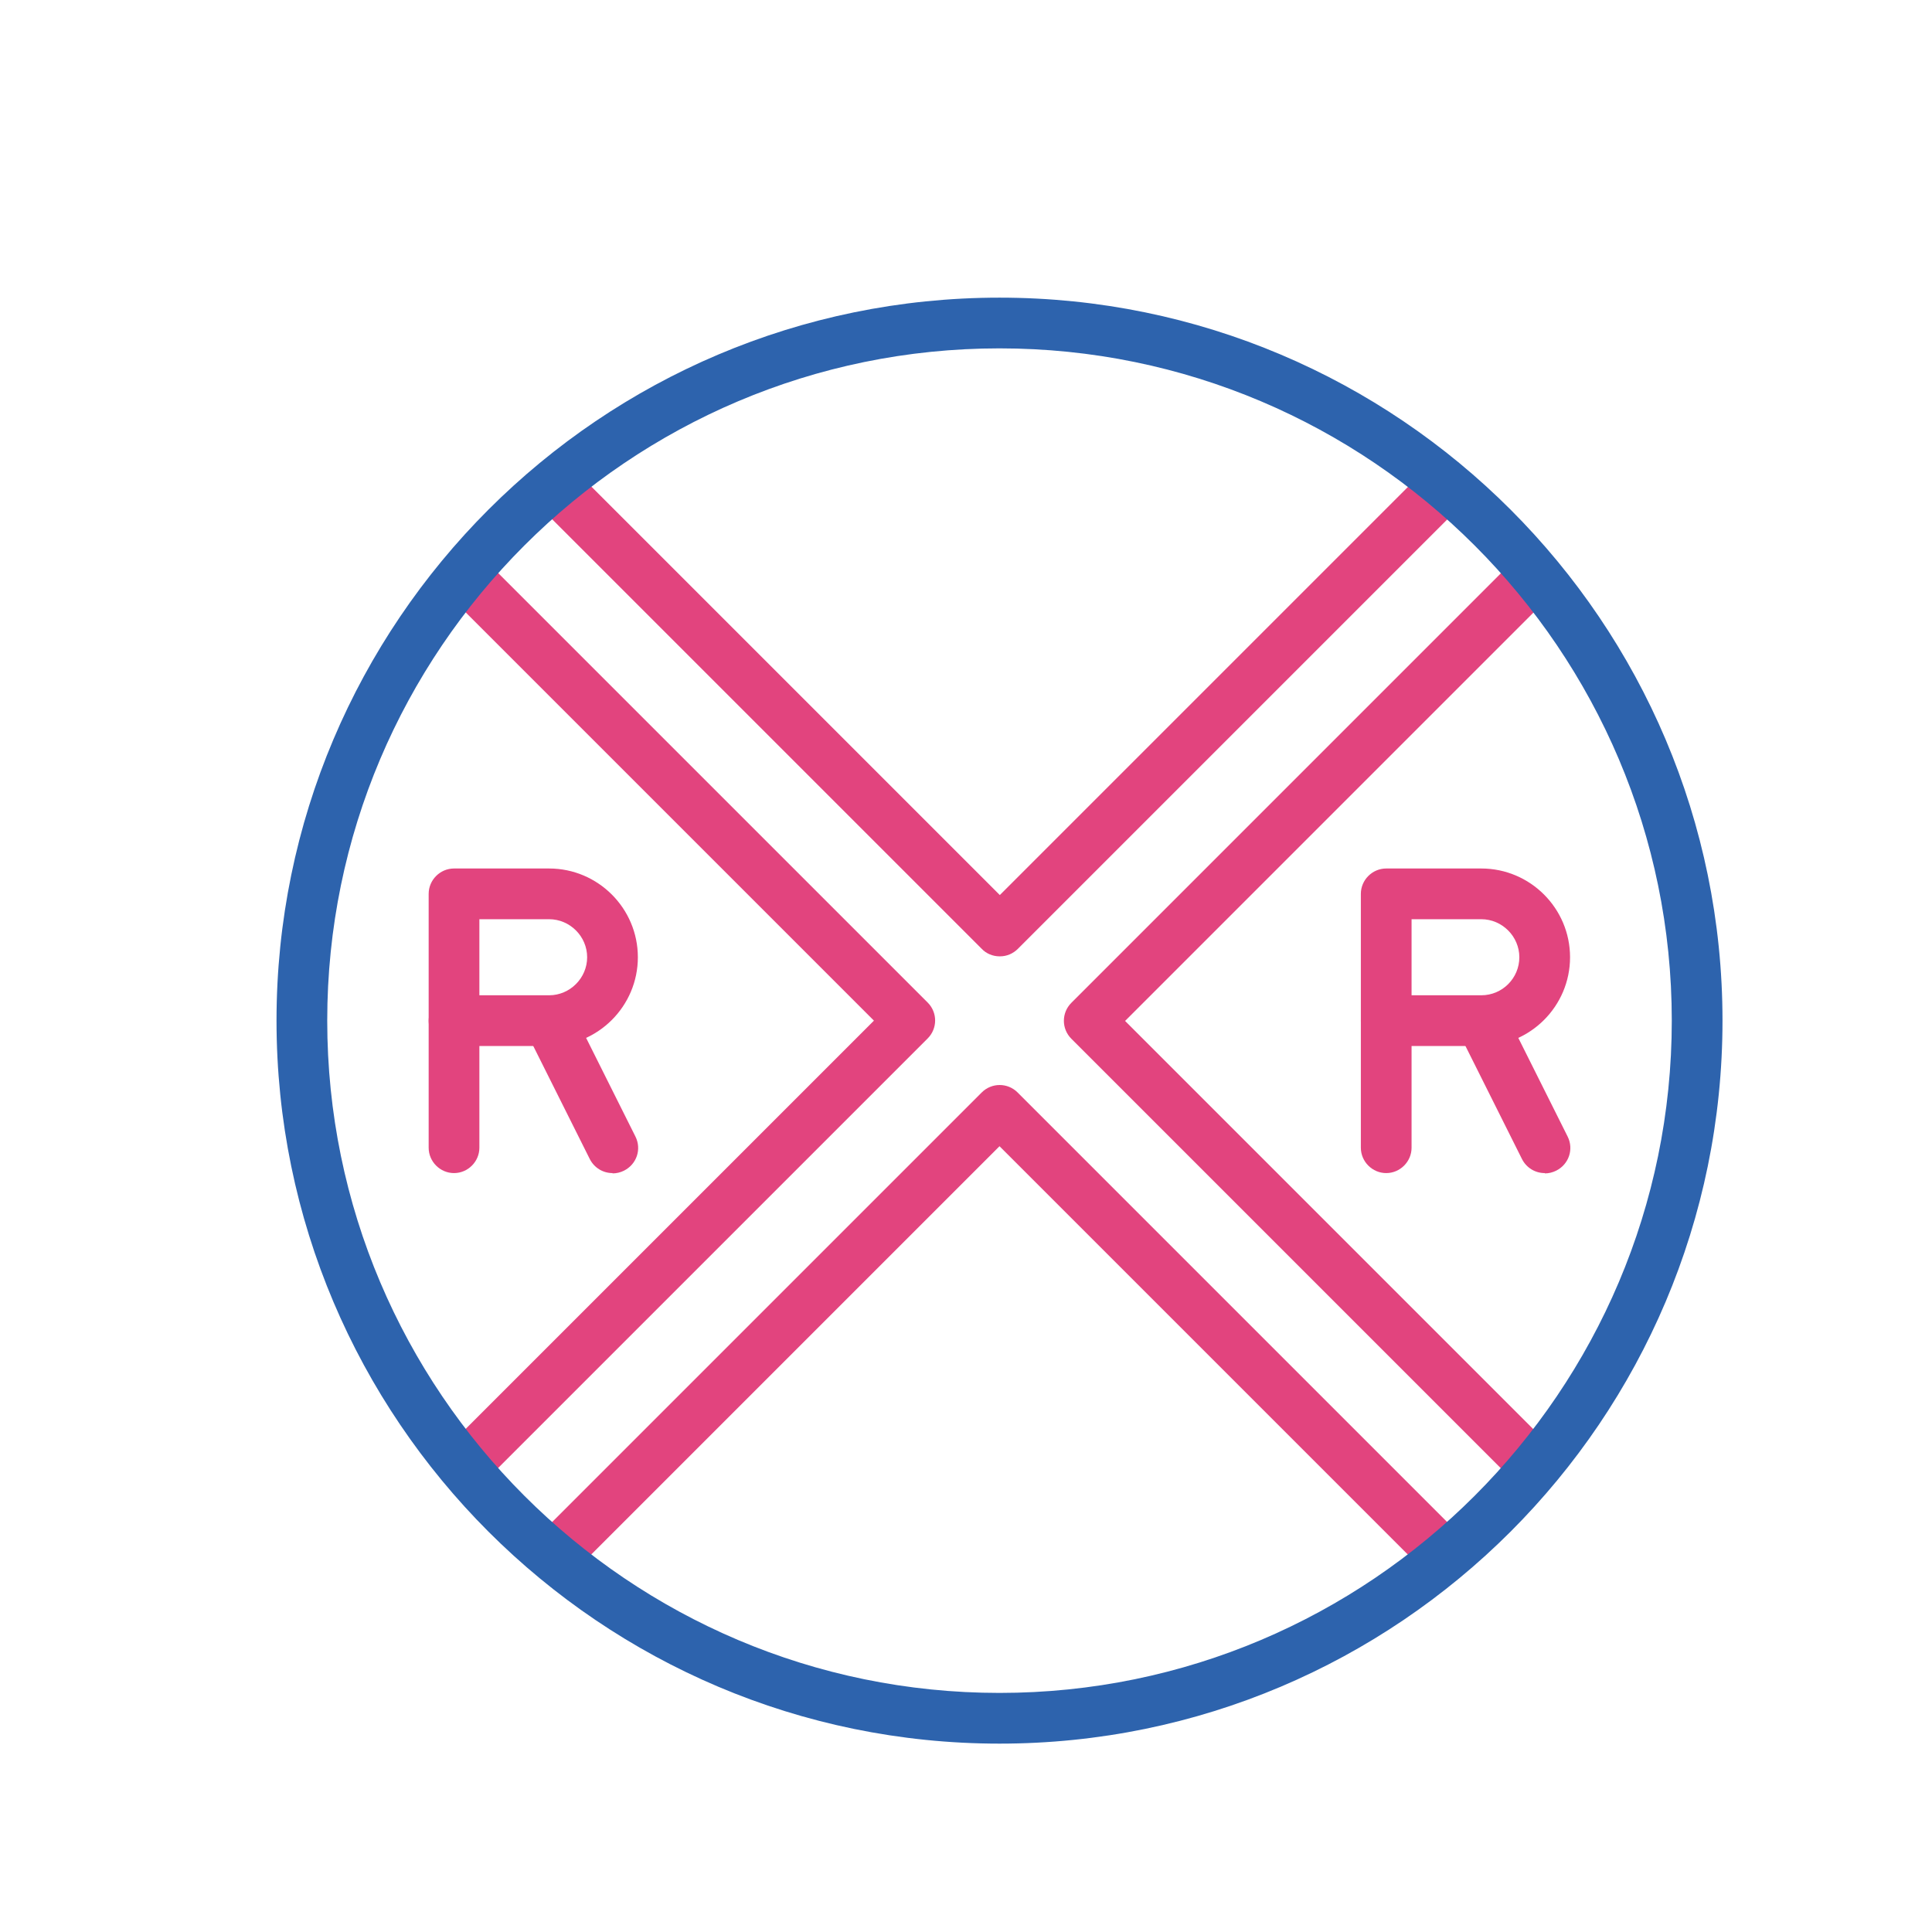
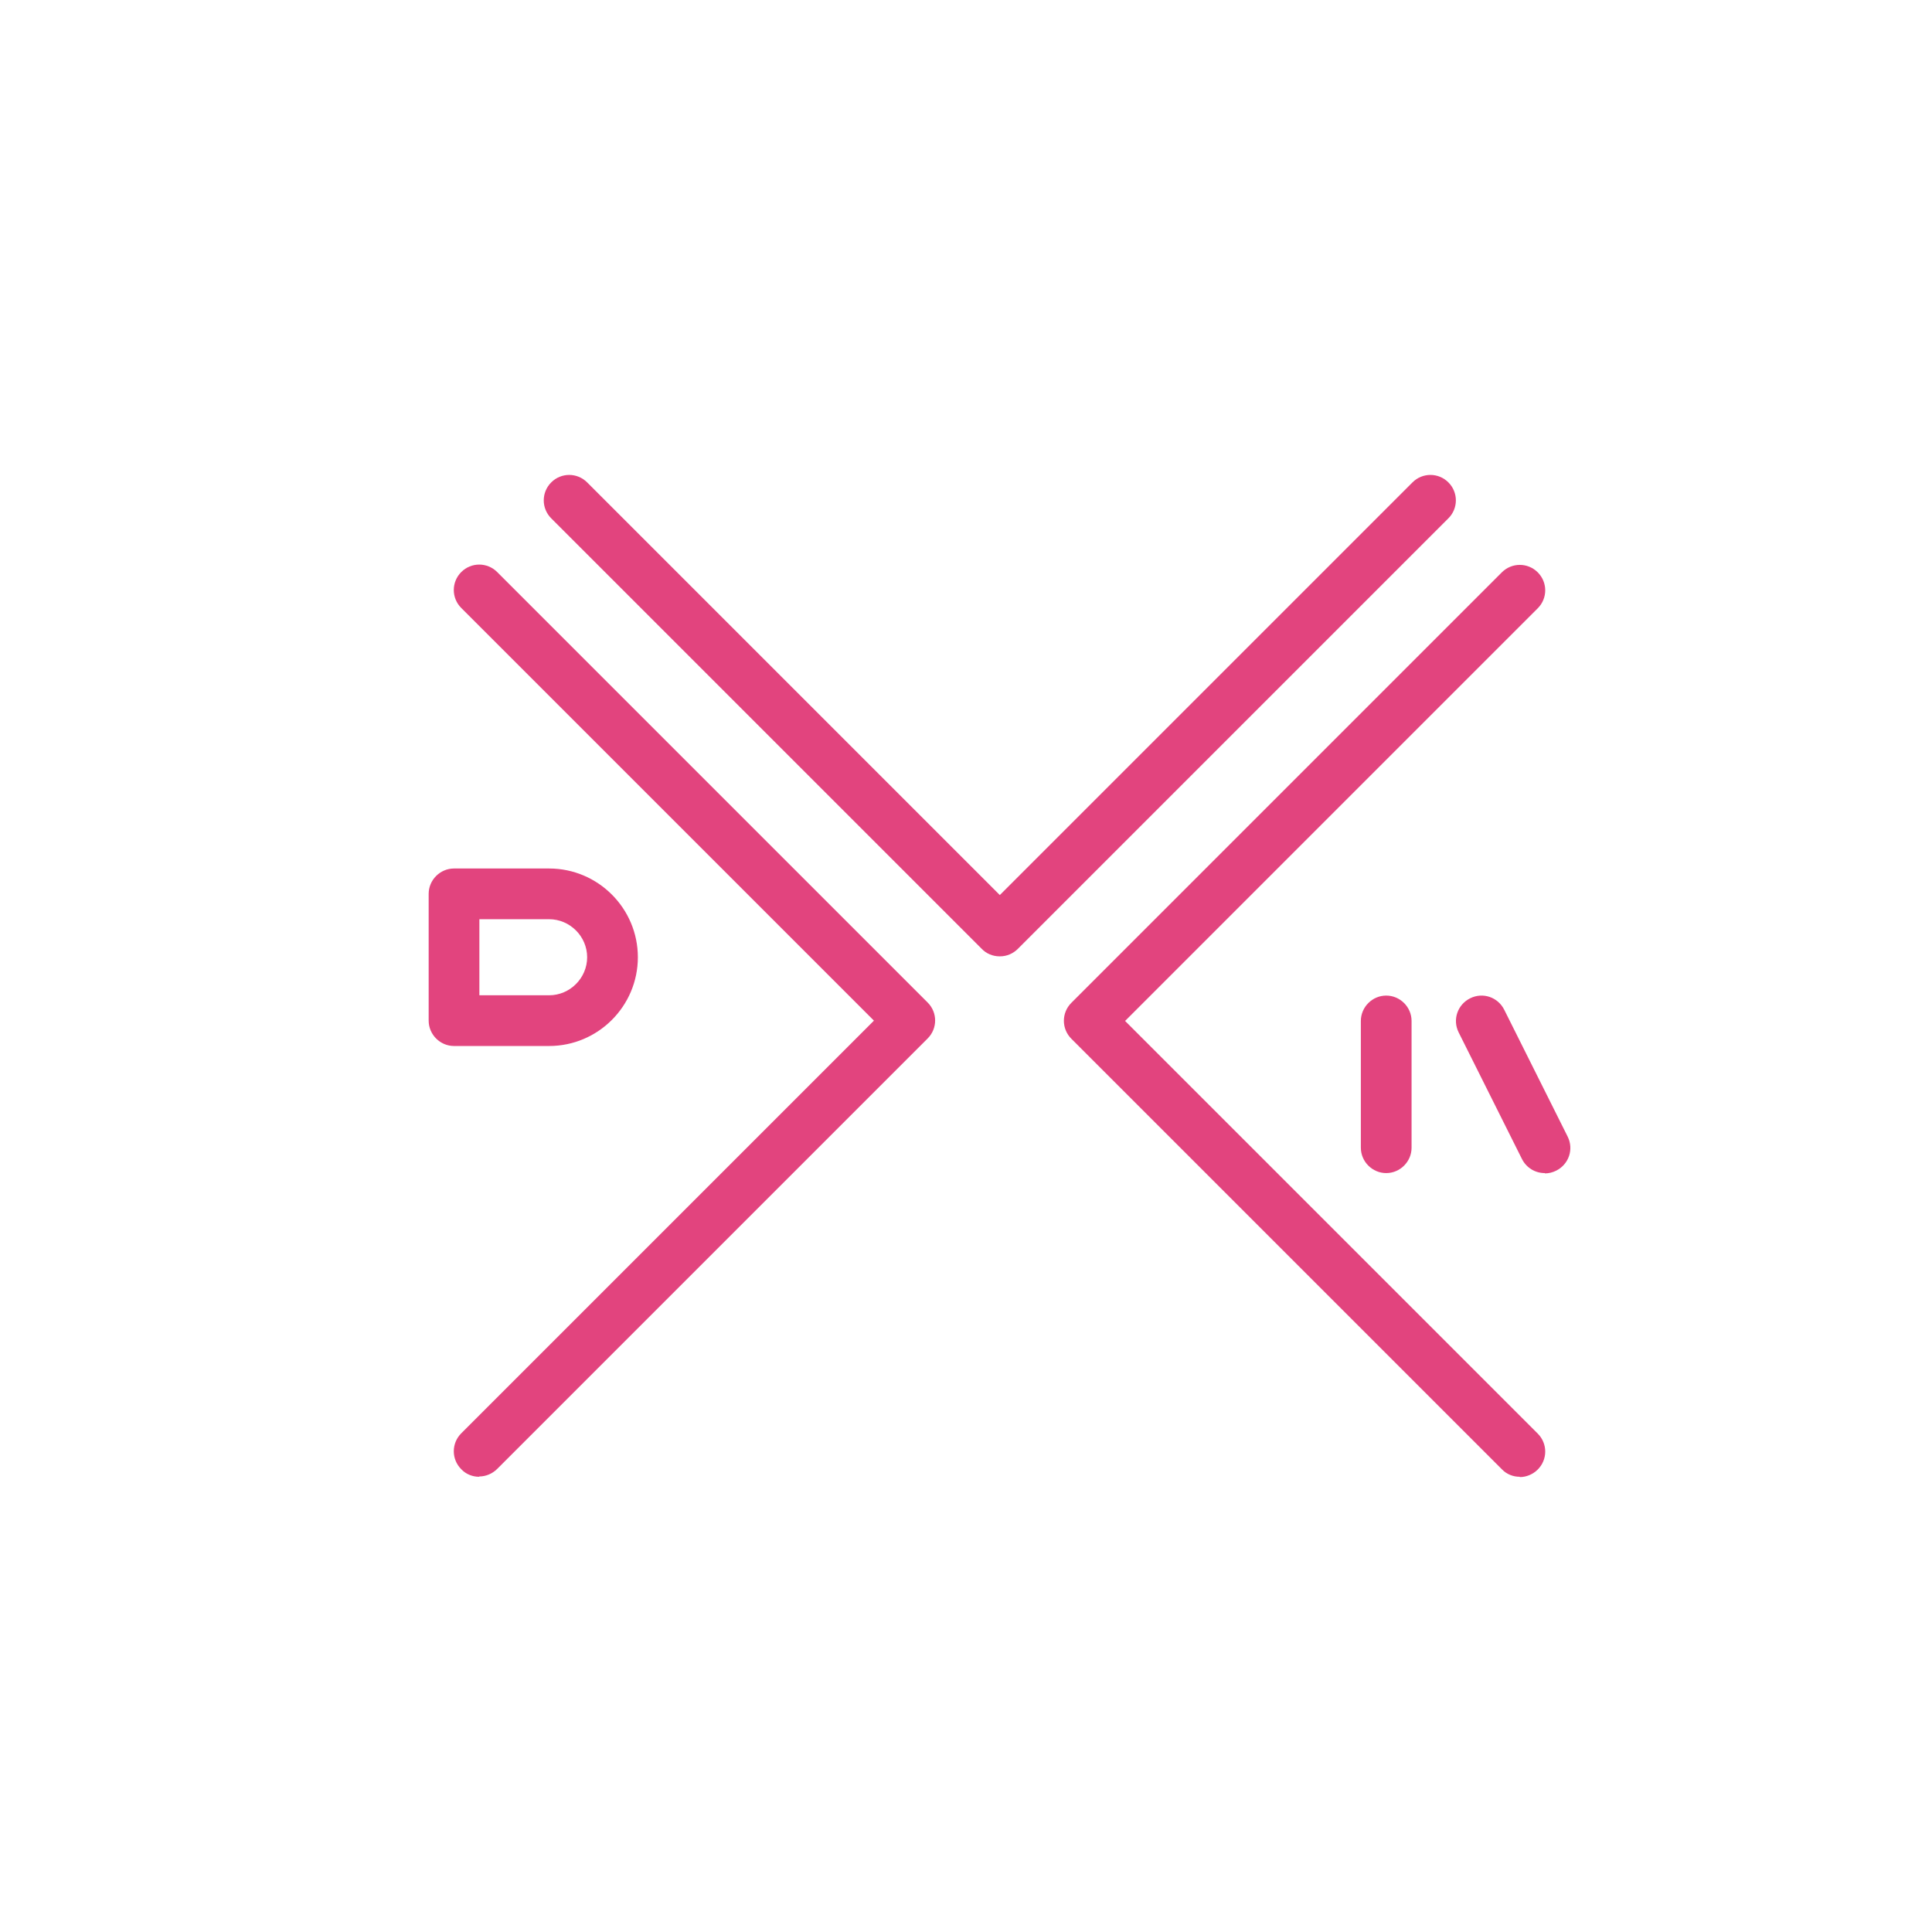
<svg xmlns="http://www.w3.org/2000/svg" id="Layer_1" data-name="Layer 1" viewBox="0 0 64 64">
  <defs>
    <style>
      .cls-1 {
        fill: #2d63ad;
      }

      .cls-2 {
        fill: #e2447e;
      }
    </style>
  </defs>
  <g>
    <path class="cls-2" d="m50.34,48.92c-.21,0-.43-.08-.59-.25l-14.26-14.26c-.33-.33-.33-.86,0-1.19l14.26-14.26c.33-.33.86-.33,1.19,0,.33.33.33.86,0,1.19l-13.67,13.67,13.67,13.67c.33.33.33.86,0,1.19-.16.16-.38.25-.59.25Z" />
-     <path class="cls-2" d="m18.85,51.89c-.21,0-.43-.08-.59-.25-.33-.33-.33-.86,0-1.19l14.26-14.26c.33-.33.86-.33,1.19,0l14.26,14.26c.33.33.33.86,0,1.19-.33.33-.86.33-1.19,0l-13.67-13.67-13.67,13.67c-.16.16-.38.25-.59.25Z" />
    <path class="cls-2" d="m15.87,48.92c-.21,0-.43-.08-.59-.25-.33-.33-.33-.86,0-1.19l13.67-13.67-13.67-13.67c-.33-.33-.33-.86,0-1.19.33-.33.86-.33,1.19,0l14.26,14.26c.33.33.33.86,0,1.19l-14.26,14.26c-.16.16-.38.25-.59.25Z" />
    <path class="cls-2" d="m33.11,31.68c-.22,0-.44-.09-.59-.25l-14.26-14.26c-.33-.33-.33-.86,0-1.19.33-.33.86-.33,1.19,0l13.67,13.67,13.67-13.67c.33-.33.86-.33,1.19,0s.33.86,0,1.19l-14.26,14.26c-.16.16-.37.25-.59.25Z" />
  </g>
-   <path class="cls-1" d="m33.11,57.76c-13.21,0-23.95-10.74-23.95-23.95s10.74-23.95,23.95-23.95,23.95,10.74,23.95,23.95-10.74,23.95-23.95,23.95Zm0-46.22c-12.28,0-22.27,9.99-22.27,22.27s9.99,22.27,22.27,22.27,22.27-9.99,22.27-22.27-9.99-22.27-22.27-22.27Z" />
  <g>
    <path class="cls-2" d="m18.19,34.65h-3.15c-.46,0-.84-.38-.84-.84v-4.2c0-.46.38-.84.84-.84h3.15c1.62,0,2.94,1.32,2.94,2.94s-1.32,2.94-2.94,2.94Zm-2.31-1.68h2.31c.69,0,1.26-.57,1.26-1.26s-.57-1.26-1.26-1.26h-2.31v2.52Z" />
-     <path class="cls-2" d="m15.04,38.86c-.46,0-.84-.38-.84-.84v-4.2c0-.46.38-.84.84-.84s.84.38.84.84v4.2c0,.46-.38.84-.84.84Z" />
-     <path class="cls-2" d="m20.29,38.86c-.31,0-.6-.17-.75-.46l-2.1-4.2c-.21-.42-.04-.92.38-1.13.42-.21.92-.04,1.13.38l2.1,4.2c.21.42.04.92-.38,1.13-.12.06-.25.09-.38.09Z" />
  </g>
  <g>
-     <path class="cls-2" d="m49.07,34.65h-3.15c-.46,0-.84-.38-.84-.84v-4.2c0-.46.38-.84.84-.84h3.15c1.62,0,2.94,1.32,2.94,2.94s-1.32,2.94-2.94,2.94Zm-2.31-1.68h2.31c.7,0,1.26-.57,1.26-1.26s-.57-1.26-1.26-1.26h-2.31v2.52Z" />
    <path class="cls-2" d="m45.92,38.86c-.46,0-.84-.38-.84-.84v-4.2c0-.46.38-.84.84-.84s.84.38.84.84v4.2c0,.46-.38.84-.84.84Z" />
    <path class="cls-2" d="m51.17,38.86c-.31,0-.6-.17-.75-.46l-2.1-4.2c-.21-.42-.04-.92.38-1.13.42-.21.92-.04,1.13.38l2.1,4.2c.21.42.04.92-.38,1.13-.12.06-.25.09-.37.09Z" />
  </g>
</svg>